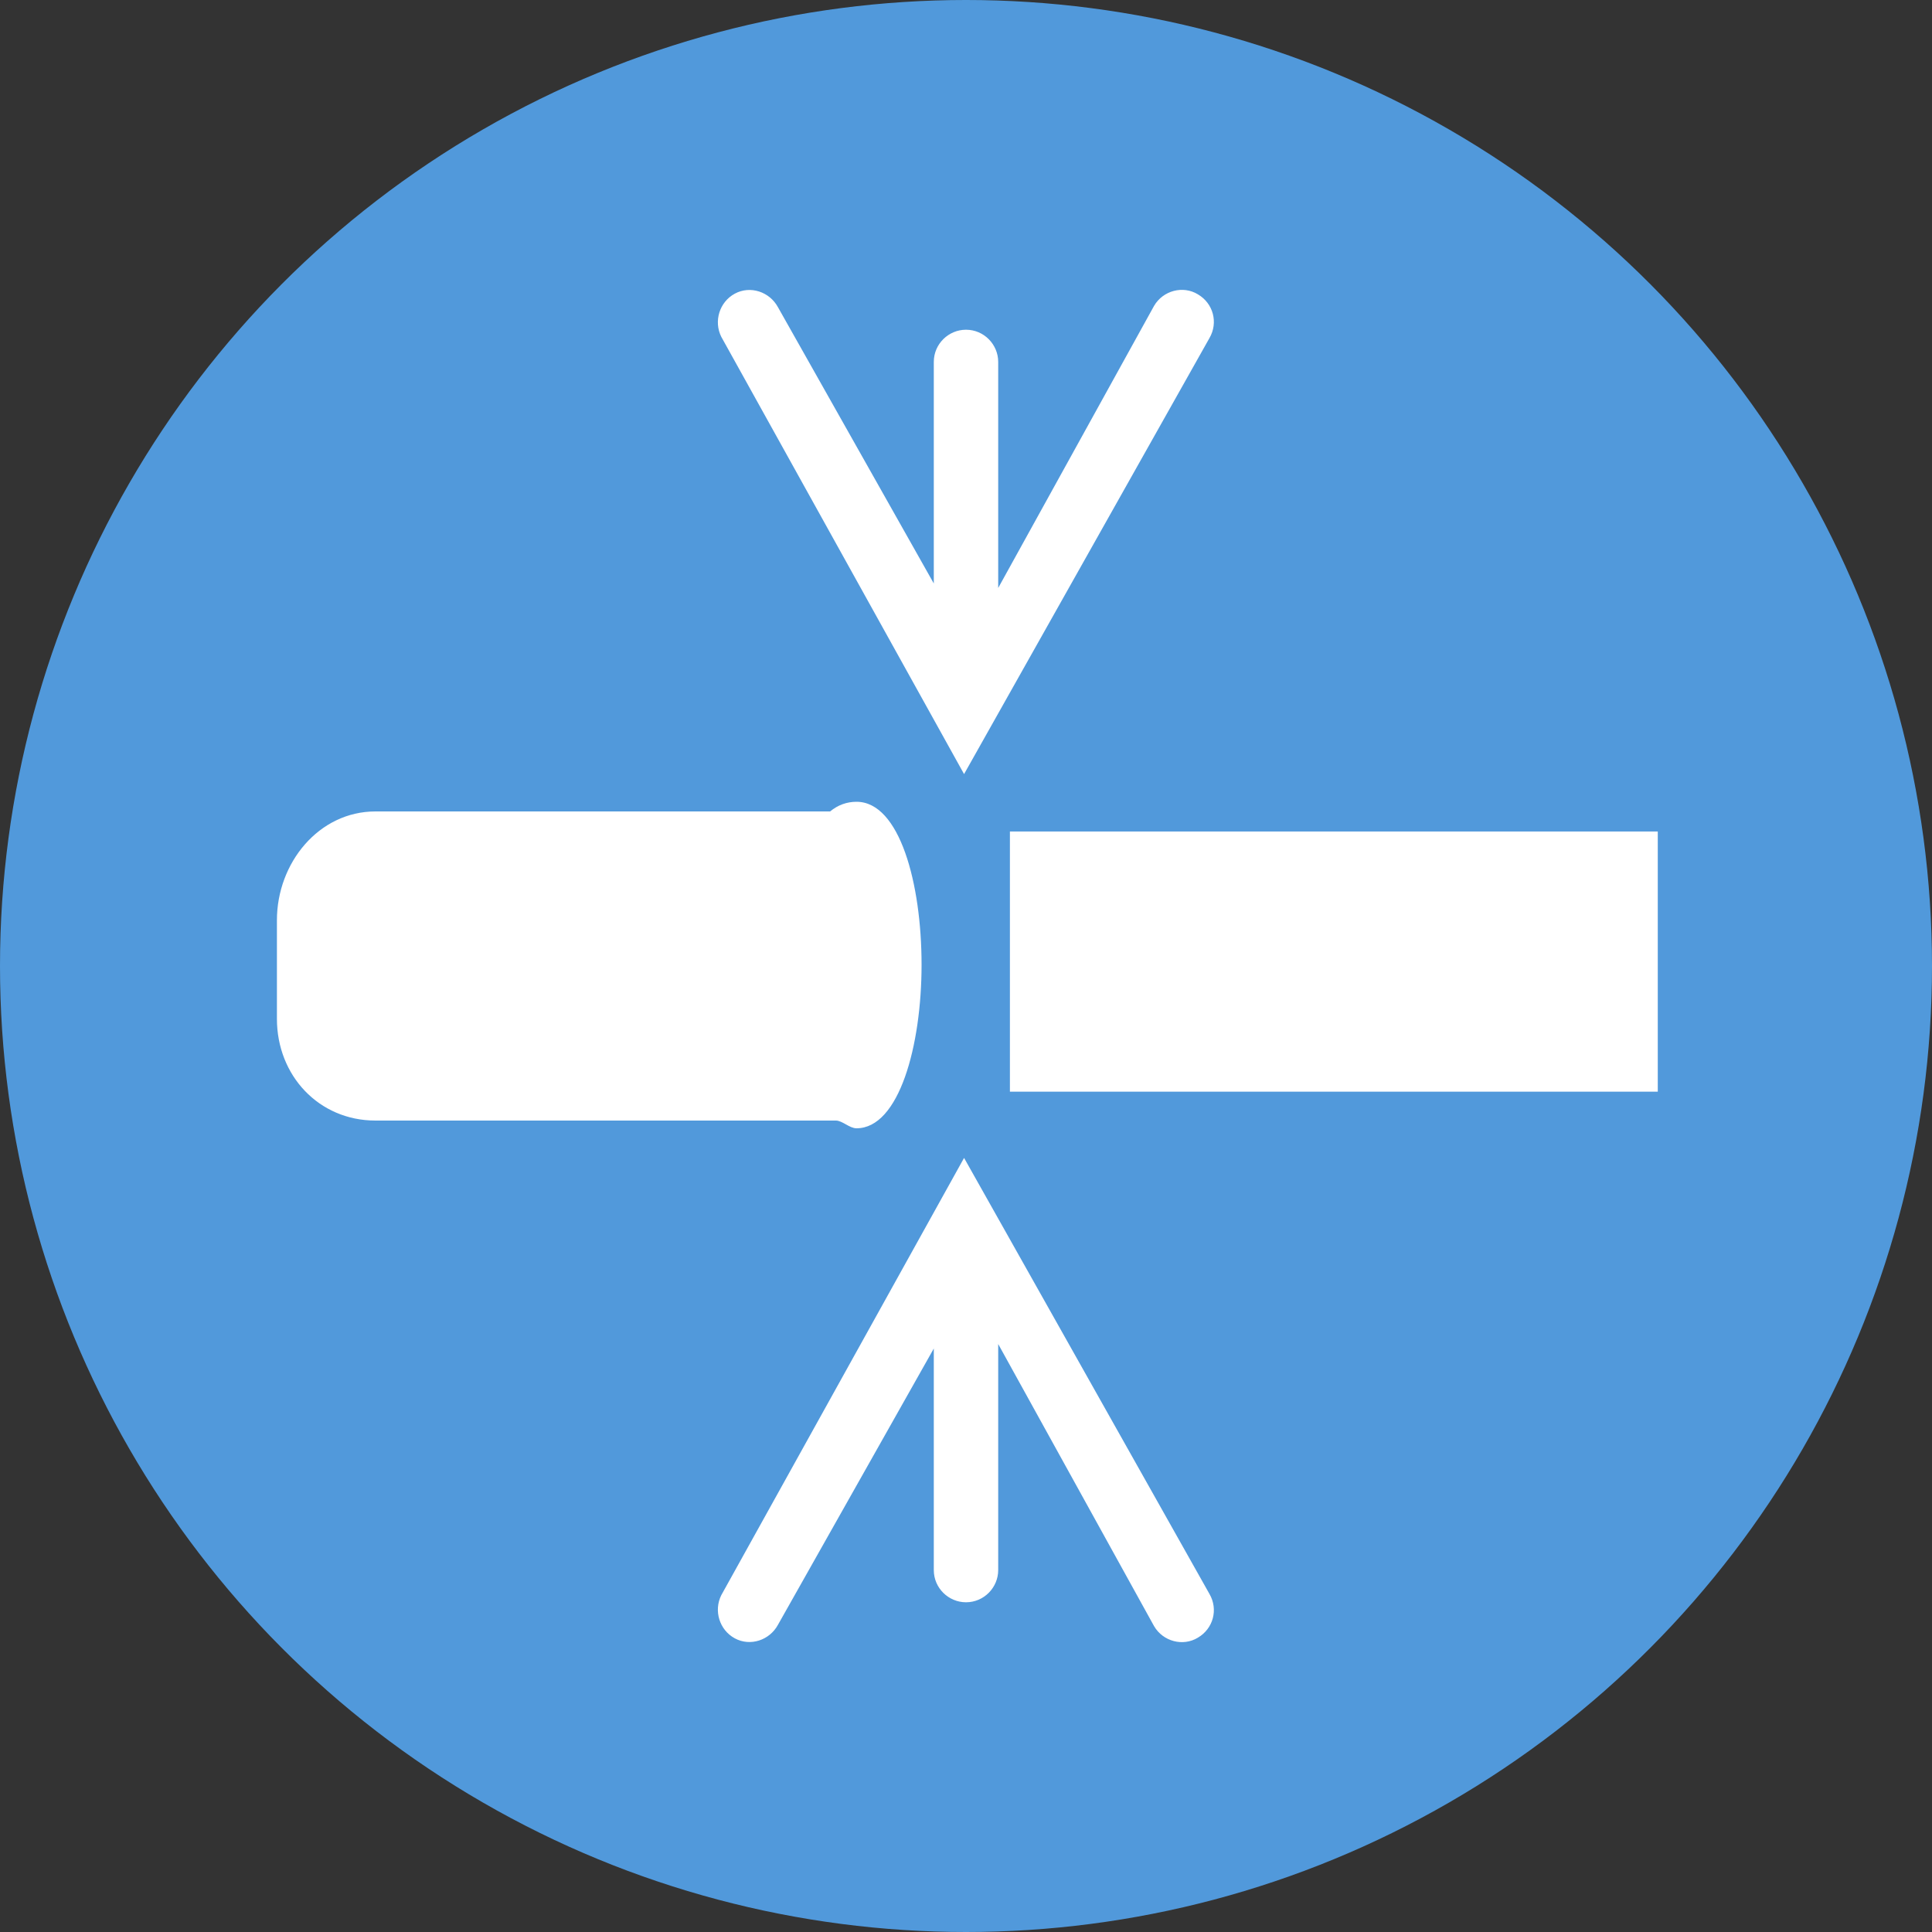
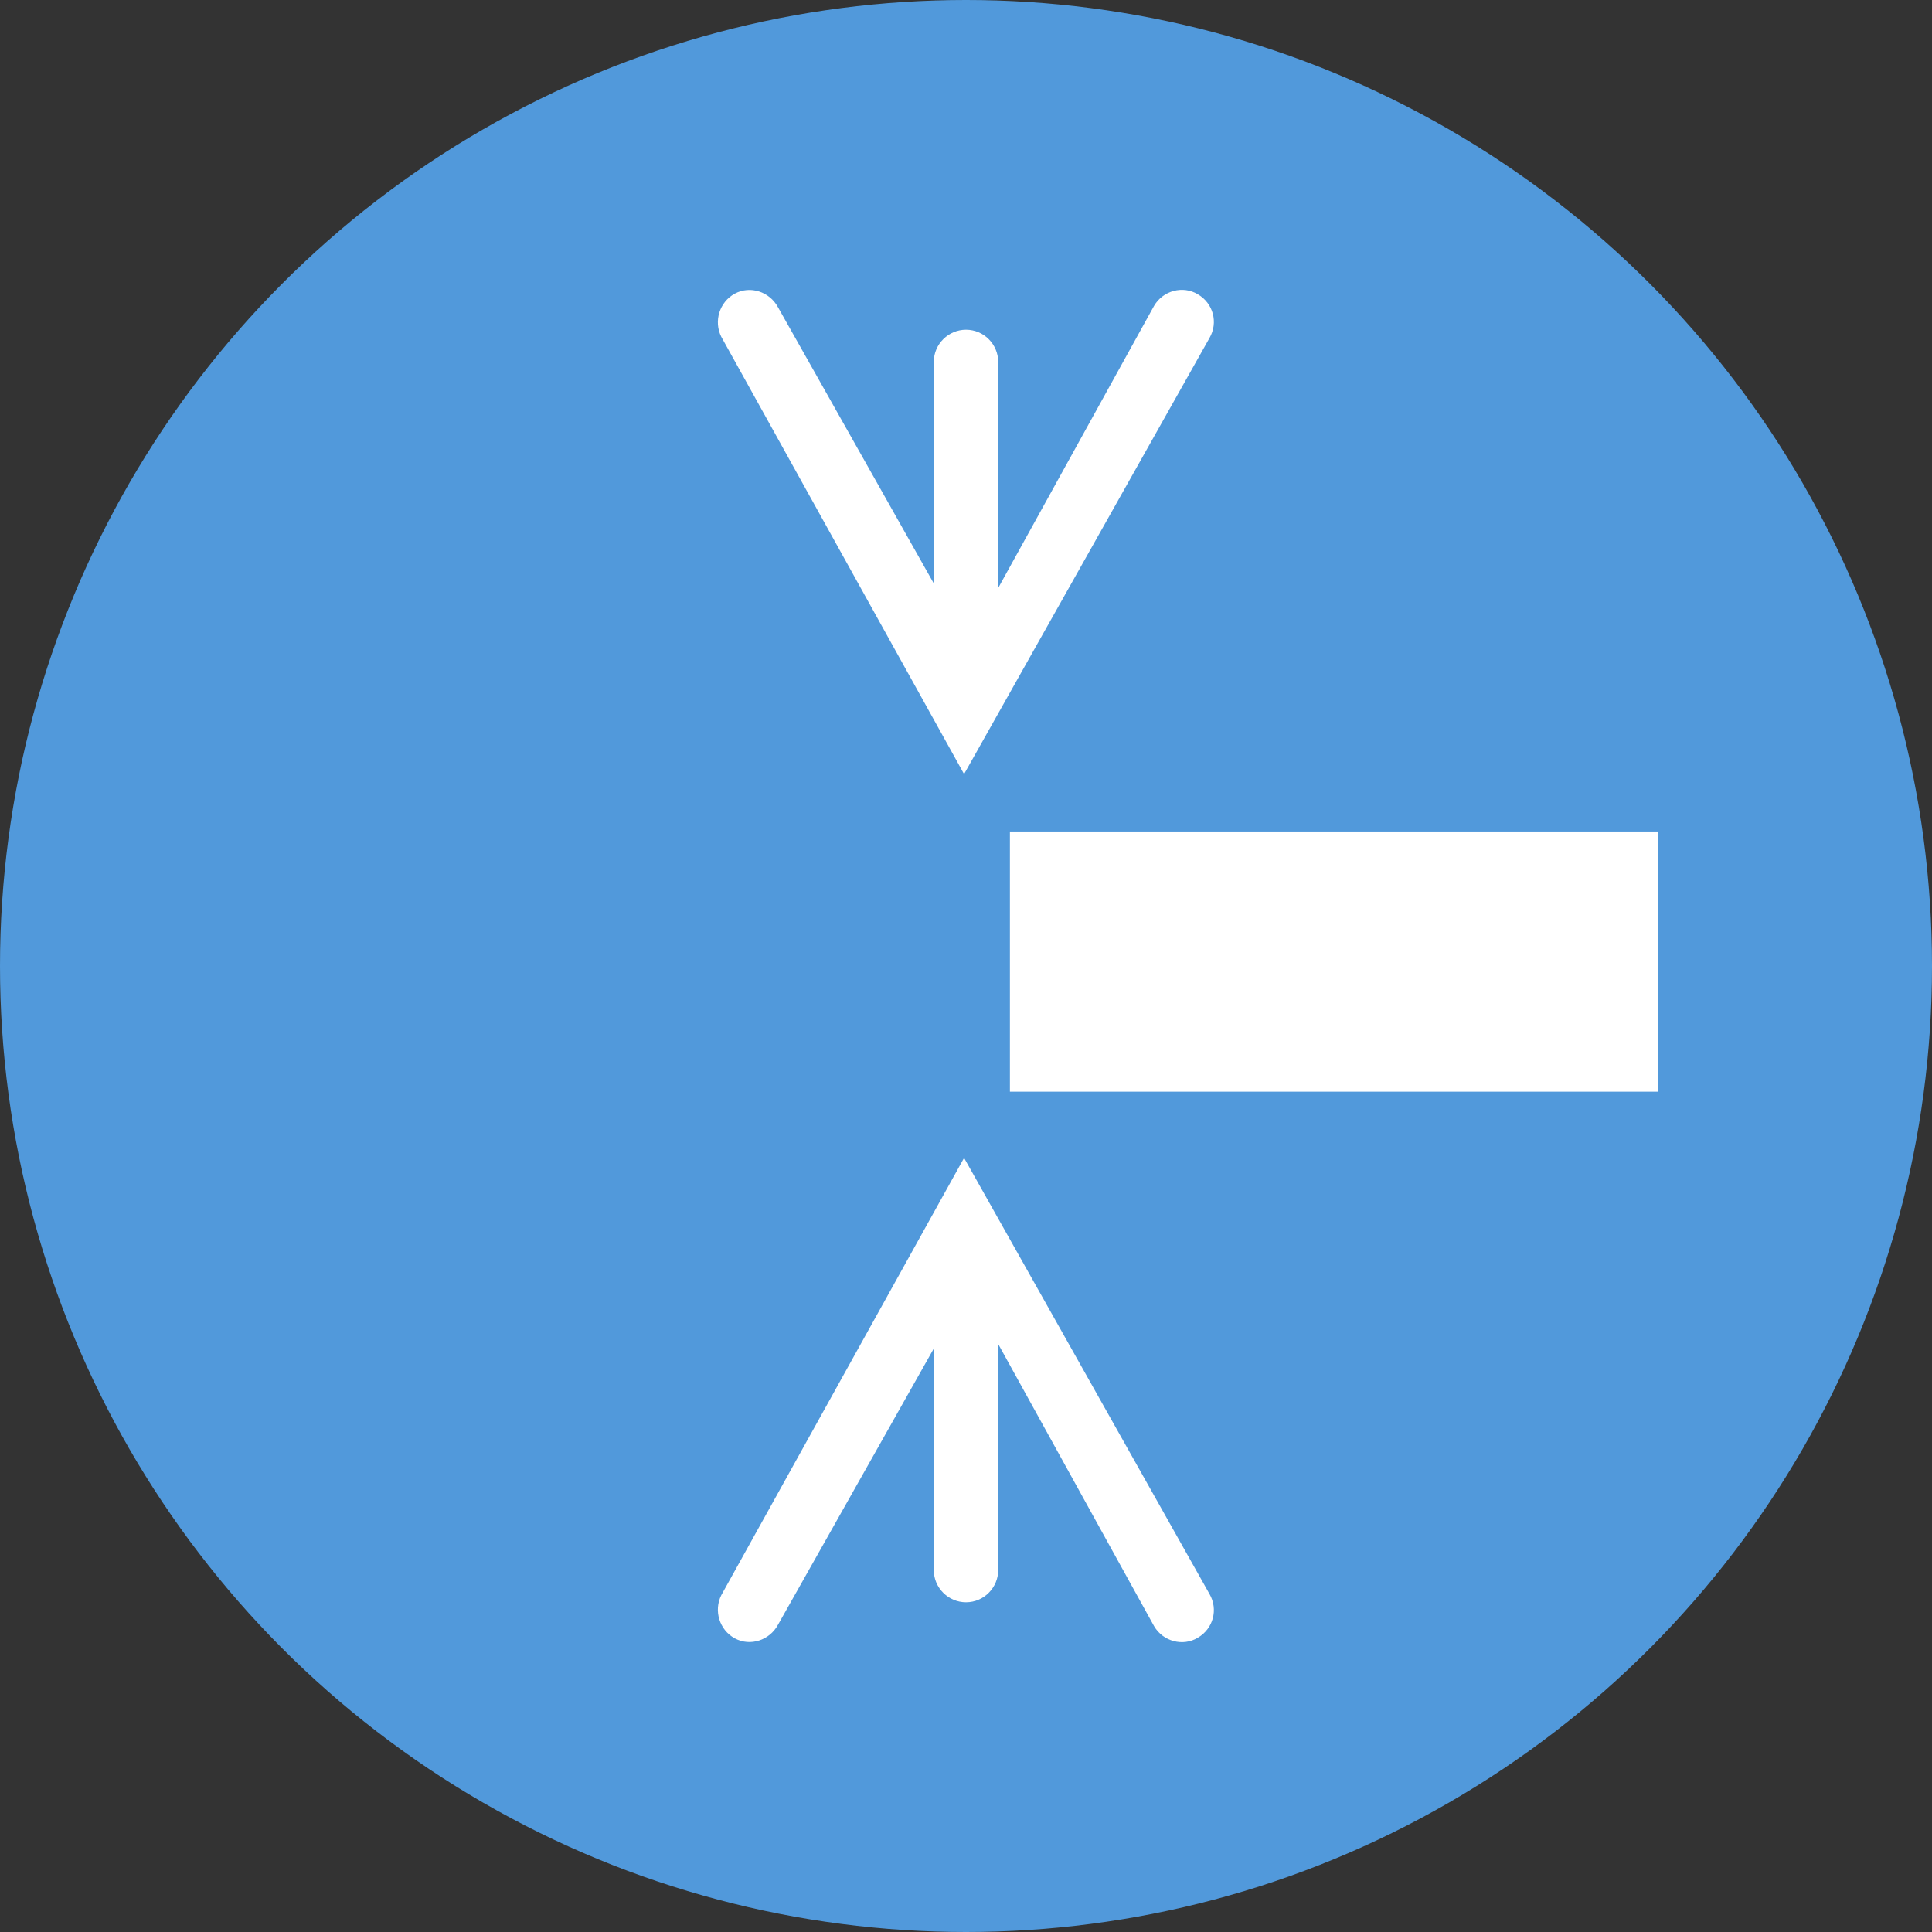
<svg xmlns="http://www.w3.org/2000/svg" version="1.1" x="0px" y="0px" viewBox="0 0 300 300" style="enable-background:new 0 0 300 300;" xml:space="preserve">
  <rect x="0" y="0" width="300" height="300" fill="#333333" stroke="none" />
  <style type="text/css">
	.st0{fill:#5199DB;}
	.st1{fill:#FFFFFF;}
</style>
  <g id="Bar_to_Bar">
    <g id="Layer_24">
	</g>
  </g>
  <g id="Bar_to_Plate">
</g>
  <g id="Butt_Both_Sides">
</g>
  <g id="Butt_Laminate">
</g>
  <g id="Butt">
</g>
  <g id="Flange">
</g>
  <g id="L-Inside">
</g>
  <g id="L-Outside">
</g>
  <g id="Lap_Laminate">
</g>
  <g id="Lap">
</g>
  <g id="Multi-Thickness">
</g>
  <g id="Plate_to_Plate">
</g>
  <g id="Square_to_Square">
</g>
  <g id="T-Butt_Dual_Pass">
</g>
  <g id="T-Butt">
</g>
  <g id="Tube_to_Disc">
</g>
  <g id="Tube_to_Plate">
</g>
  <g id="Tube_to_Square">
</g>
  <g id="Tube_to_Tube">
</g>
  <g id="Tube_to_Bar">
    <circle class="st0" cx="150" cy="150" r="150" />
    <g>
      <path class="st1" d="M187.8,52.5c1.4-2.4,0.6-5.4-1.8-6.8c-2.3-1.4-5.4-0.6-6.8,1.8L155,91.3V56.2c0-2.7-2.2-5-5-5    c-2.7,0-5,2.2-5,5v34.4l-24.2-42.9c-1.3-2.4-4.3-3.4-6.7-2.1c-2.4,1.3-3.3,4.3-2.1,6.7l37.7,67.9L187.8,52.5z" />
      <path class="st1" d="M187.8,247.5c1.4,2.4,0.6,5.4-1.8,6.8c-2.3,1.4-5.4,0.6-6.8-1.8L155,208.7v35.1c0,2.7-2.2,5-5,5    c-2.7,0-5-2.2-5-5v-34.4l-24.2,42.9c-1.3,2.4-4.3,3.4-6.7,2.1c-2.4-1.3-3.3-4.3-2.1-6.7l37.7-67.9L187.8,247.5z" />
    </g>
    <g>
      <rect id="XMLID_25_" x="186.9" y="99.1" transform="matrix(4.490103e-11 -1 1 4.490103e-11 57.719 356.414)" class="st1" width="40.4" height="100.6" />
    </g>
-     <path class="st1" d="M133,124.5c-1.5,0-2.9,0.5-4.1,1.5H117H58.3c-8.8,0-15.3,8-15.3,16.9v15.3c0,8.8,6.5,15.8,15.3,15.8H117h12.8   c1,0,2.1,1.2,3.2,1.2c6.6,0,10.1-12.8,10.1-25.4S139.7,124.5,133,124.5z" />
  </g>
  <g id="Concave_to_Round">
</g>
  <g id="Round_to_Square">
</g>
  <g id="T-Single">
</g>
</svg>